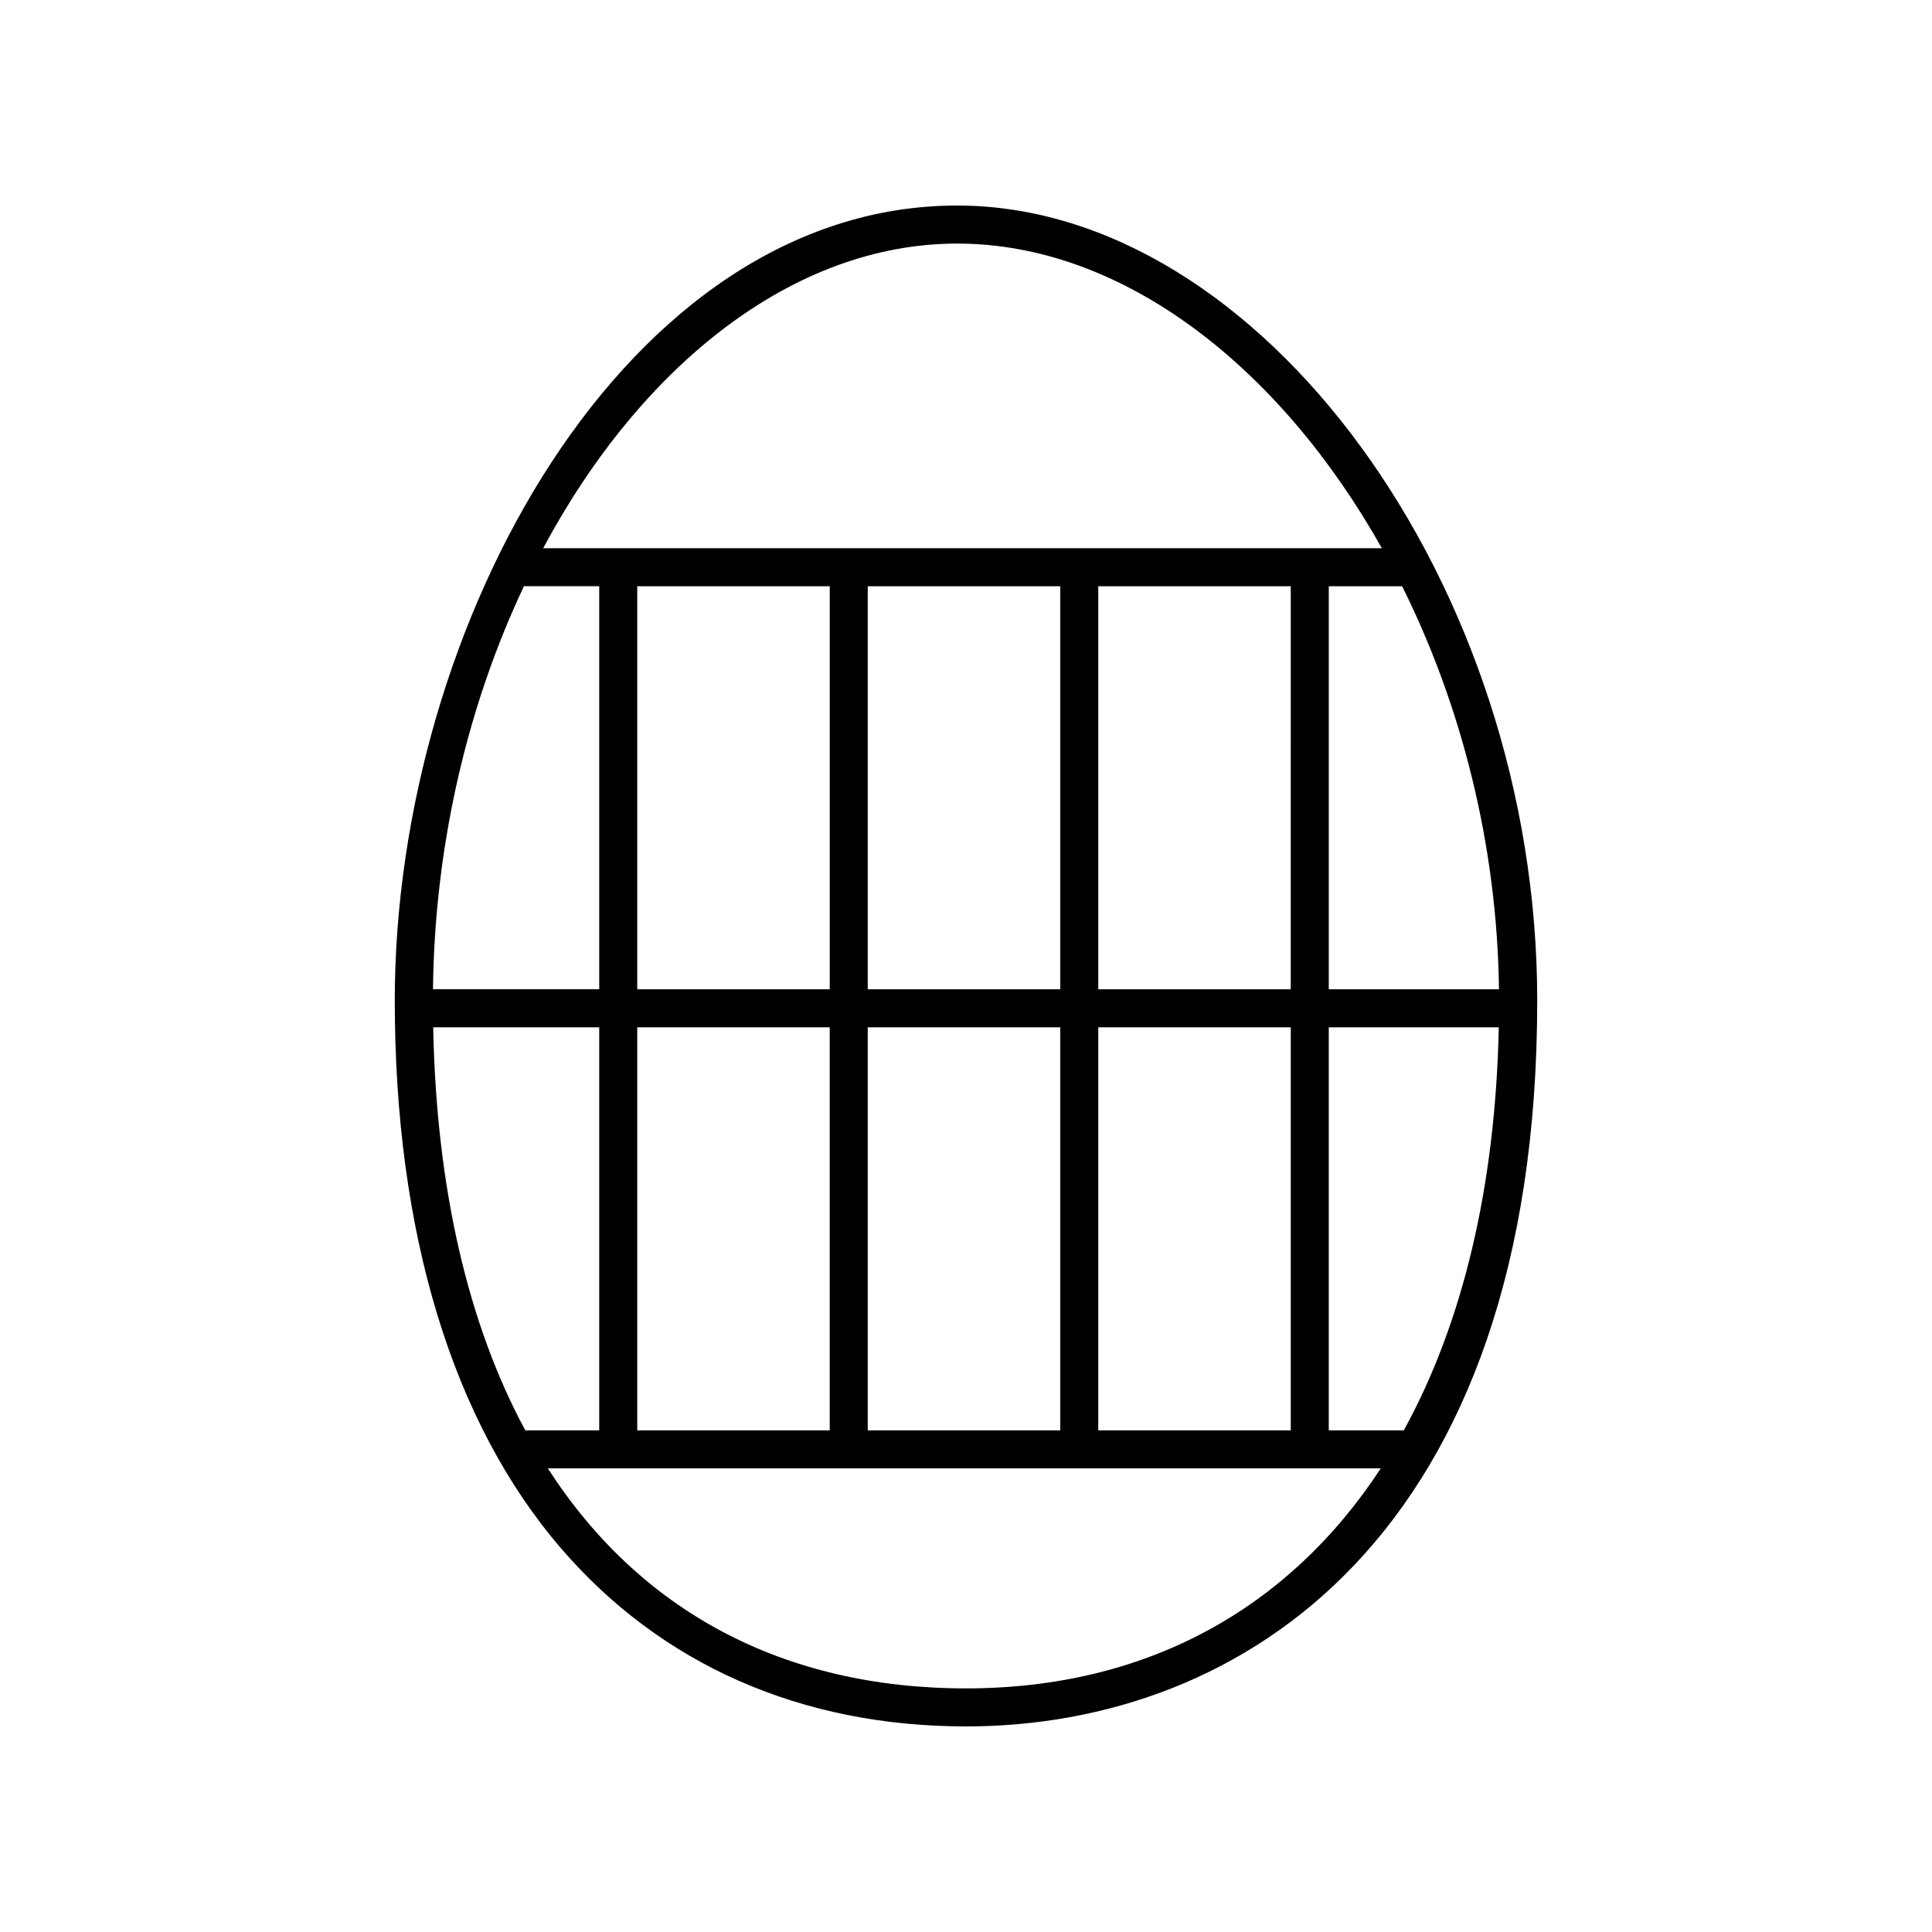
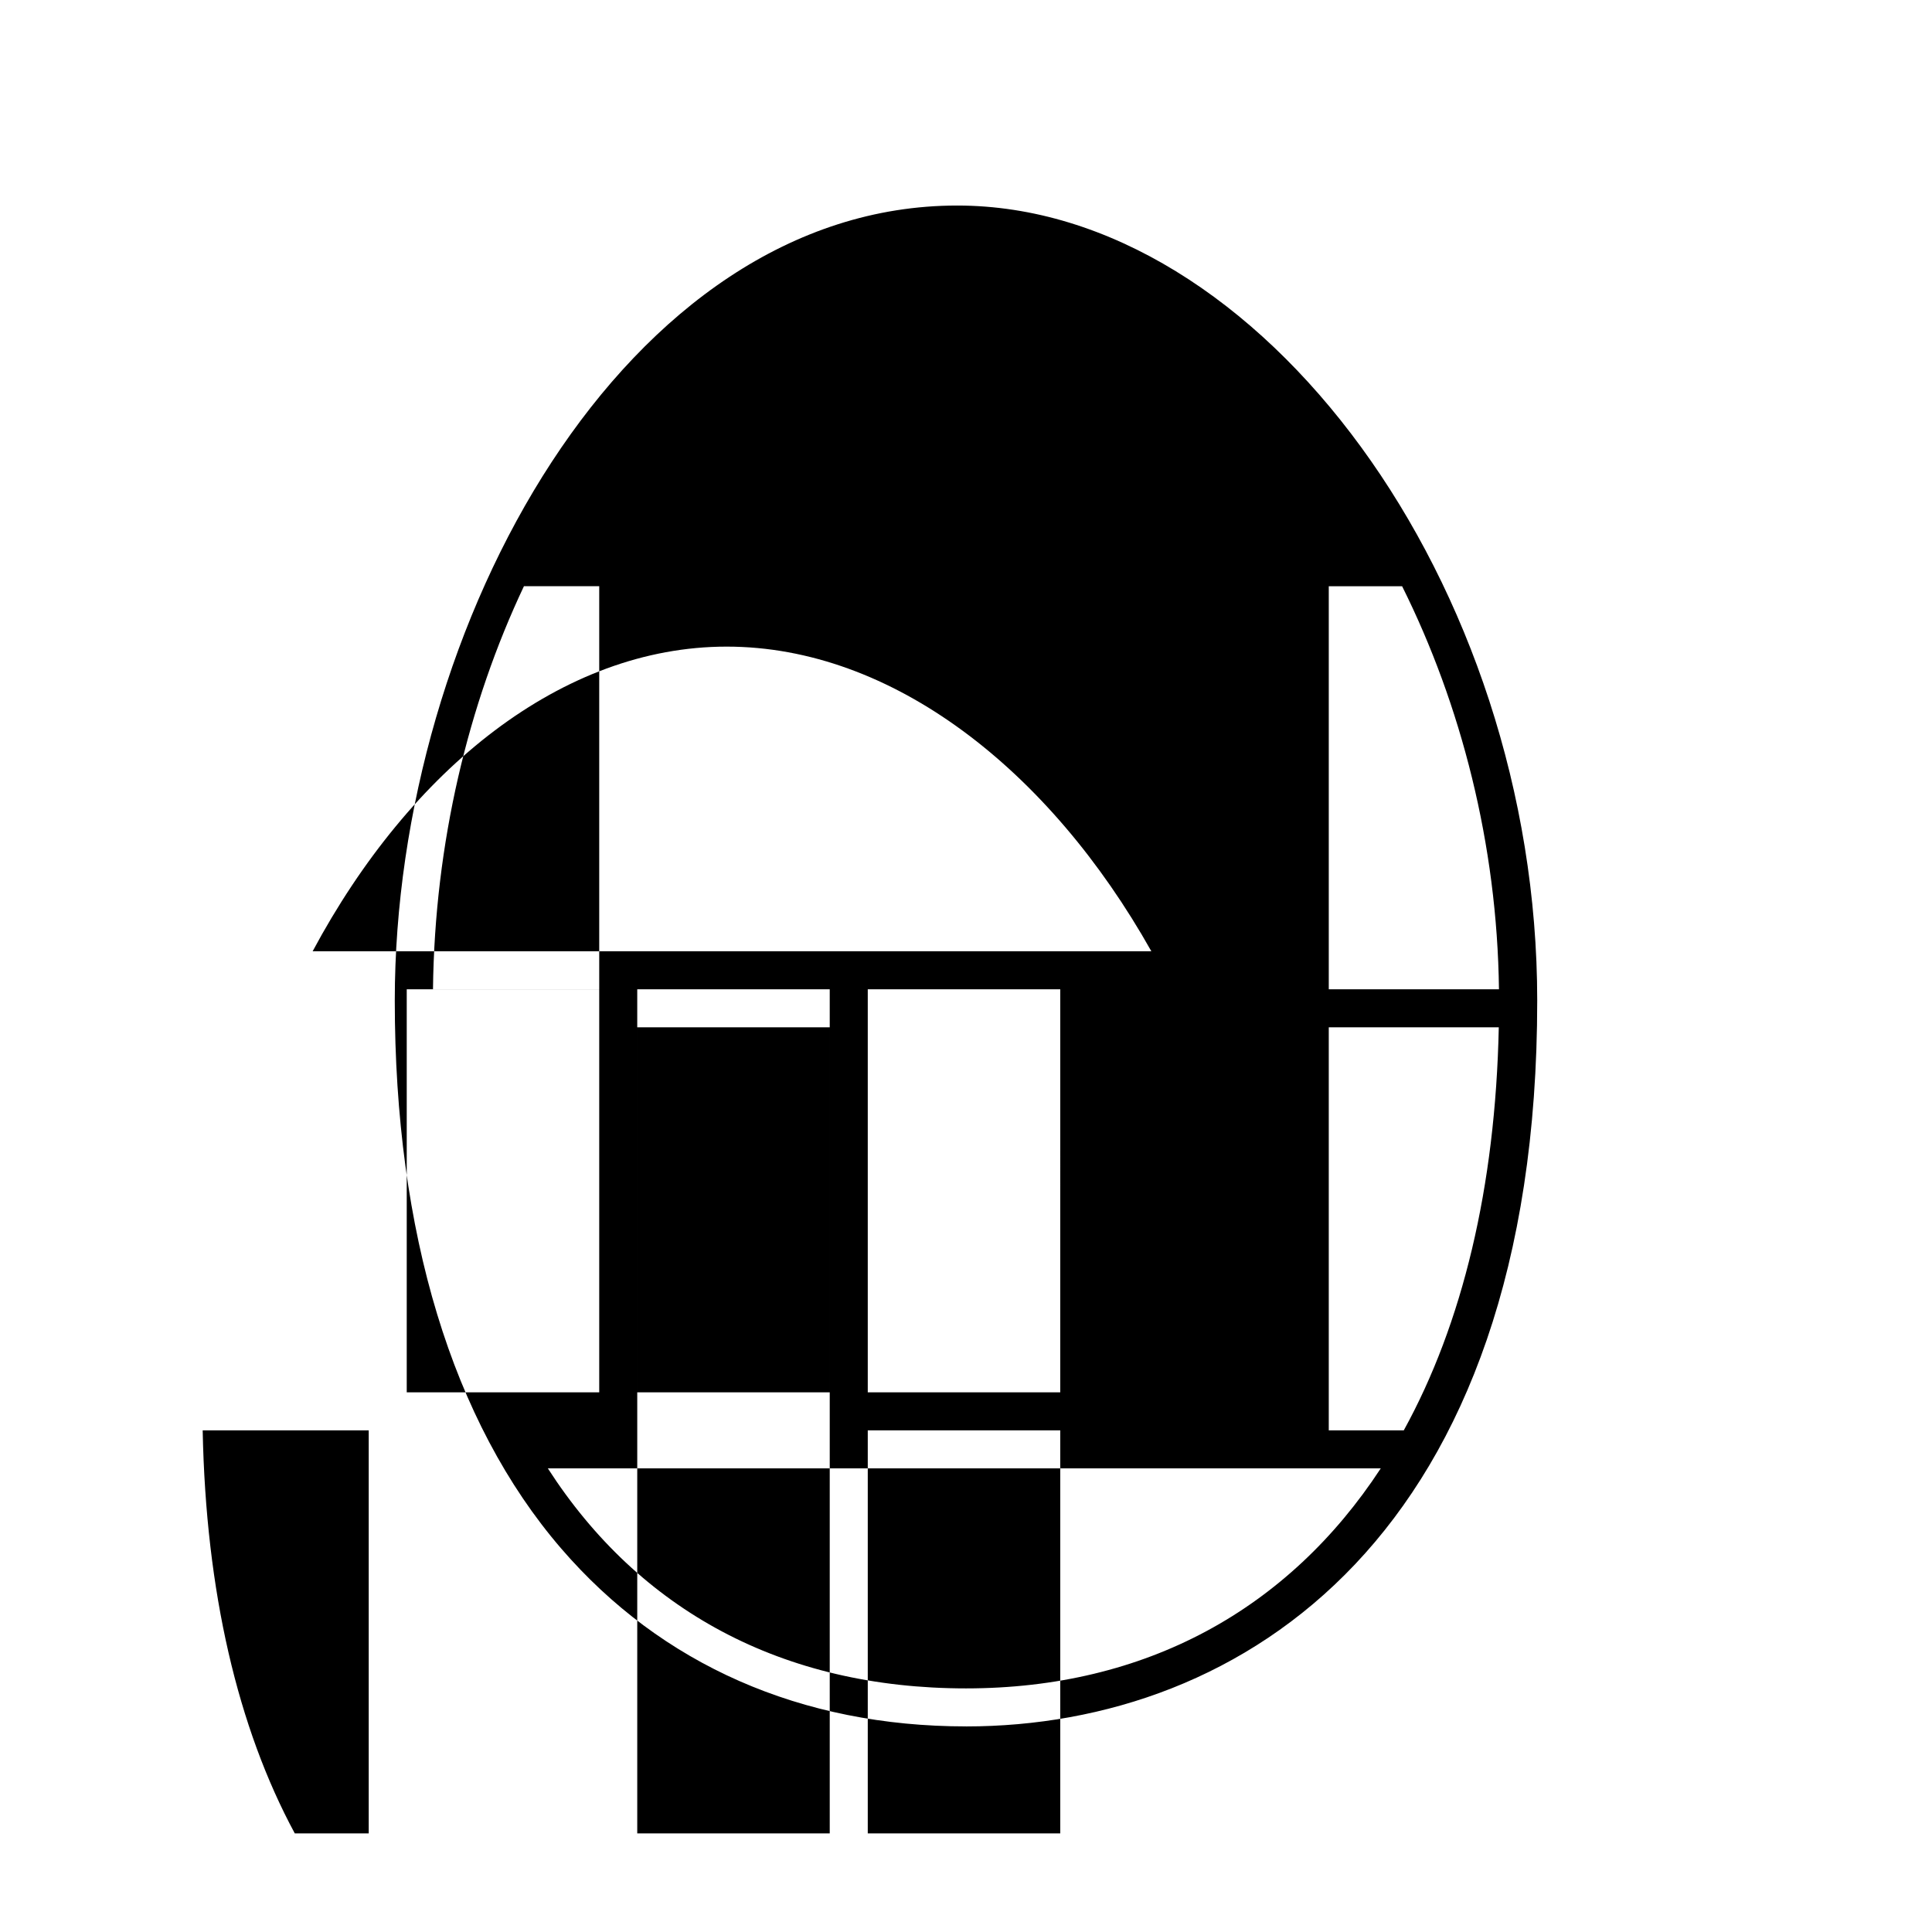
<svg xmlns="http://www.w3.org/2000/svg" fill="#000000" width="800px" height="800px" version="1.1" viewBox="144 144 512 512">
-   <path d="m400 601.52c73.18 0 151.38-50.539 151.38-192.38 0-110.25-73.27-210.67-153.72-210.67-87.836 0-149.04 111.02-149.04 210.67 0 61.512 15.242 111.73 44.082 145.21 26.574 30.855 63.676 47.164 107.3 47.164zm0-10.078c-48.715 0-86.586-20.695-110.82-58.312h220.74c-24.461 37.359-62.234 58.312-109.92 58.312zm-117.14-292.11c0.035 0 0.066 0.02 0.102 0.02h19.84v106.81h-44.055c0.438-38.73 9.352-75.629 24.113-106.83zm258.38 106.84h-45.102v-106.81h19.438c15.652 31.41 25.191 68.43 25.664 106.81zm-25.223 116.89h-19.879v-106.81h45.055c-0.887 42.477-9.652 78.609-25.176 106.81zm-203.14 0v-106.81h51.012v106.81zm61.086-106.81h51.012v106.81h-51.012zm61.09 0h51.012v106.81h-51.012zm51.008-10.074h-51.008v-106.81h51.012zm-61.086 0h-51.012v-106.81h51.012zm-61.086 0h-51.012v-106.81h51.012zm-61.086 10.074v106.81h-19.594c-15.125-28.035-23.566-64.055-24.41-106.81zm94.852-207.7c43.922 0 85.523 32.66 112.55 80.73h-222.26c25.891-48.355 66.223-80.73 109.71-80.73z" />
+   <path d="m400 601.52c73.18 0 151.38-50.539 151.38-192.38 0-110.25-73.27-210.67-153.72-210.67-87.836 0-149.04 111.02-149.04 210.67 0 61.512 15.242 111.73 44.082 145.21 26.574 30.855 63.676 47.164 107.3 47.164zm0-10.078c-48.715 0-86.586-20.695-110.82-58.312h220.74c-24.461 37.359-62.234 58.312-109.92 58.312zm-117.14-292.11c0.035 0 0.066 0.02 0.102 0.02h19.84v106.81h-44.055c0.438-38.73 9.352-75.629 24.113-106.83zm258.38 106.84h-45.102v-106.81h19.438c15.652 31.41 25.191 68.43 25.664 106.81zm-25.223 116.89h-19.879v-106.81h45.055c-0.887 42.477-9.652 78.609-25.176 106.81zm-203.14 0v-106.81h51.012v106.81zh51.012v106.81h-51.012zm61.09 0h51.012v106.81h-51.012zm51.008-10.074h-51.008v-106.81h51.012zm-61.086 0h-51.012v-106.81h51.012zm-61.086 0h-51.012v-106.81h51.012zm-61.086 10.074v106.81h-19.594c-15.125-28.035-23.566-64.055-24.41-106.81zm94.852-207.7c43.922 0 85.523 32.66 112.55 80.73h-222.26c25.891-48.355 66.223-80.73 109.71-80.73z" />
</svg>